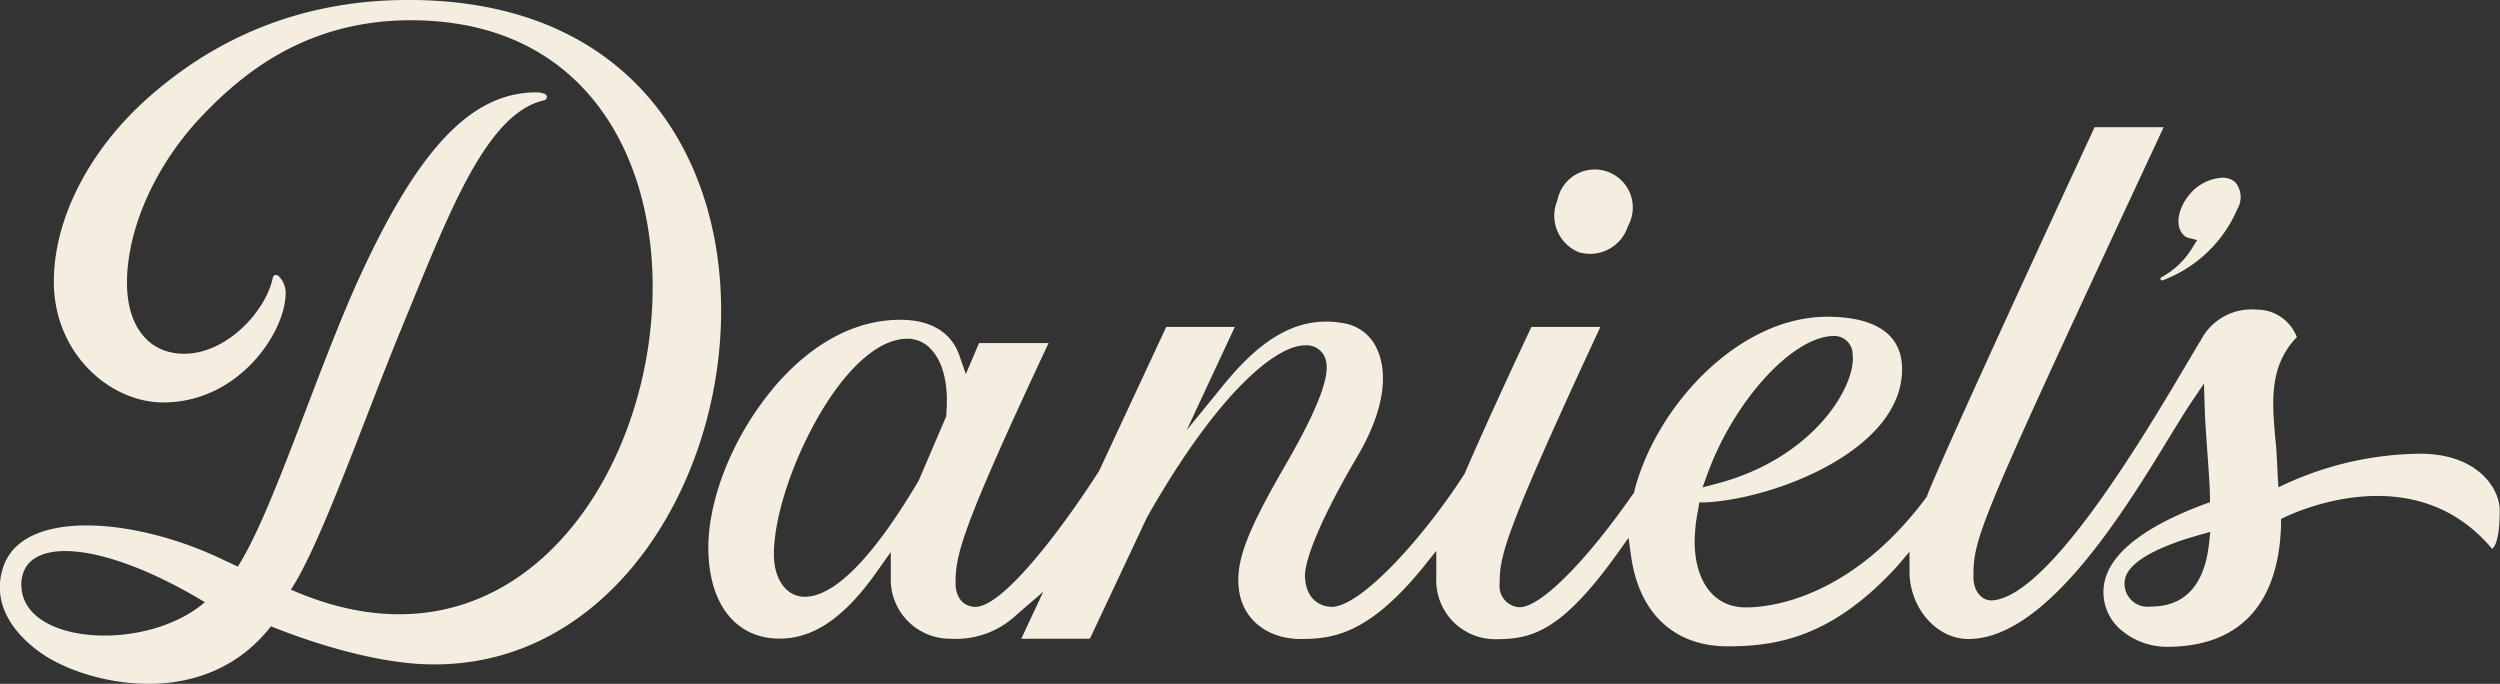
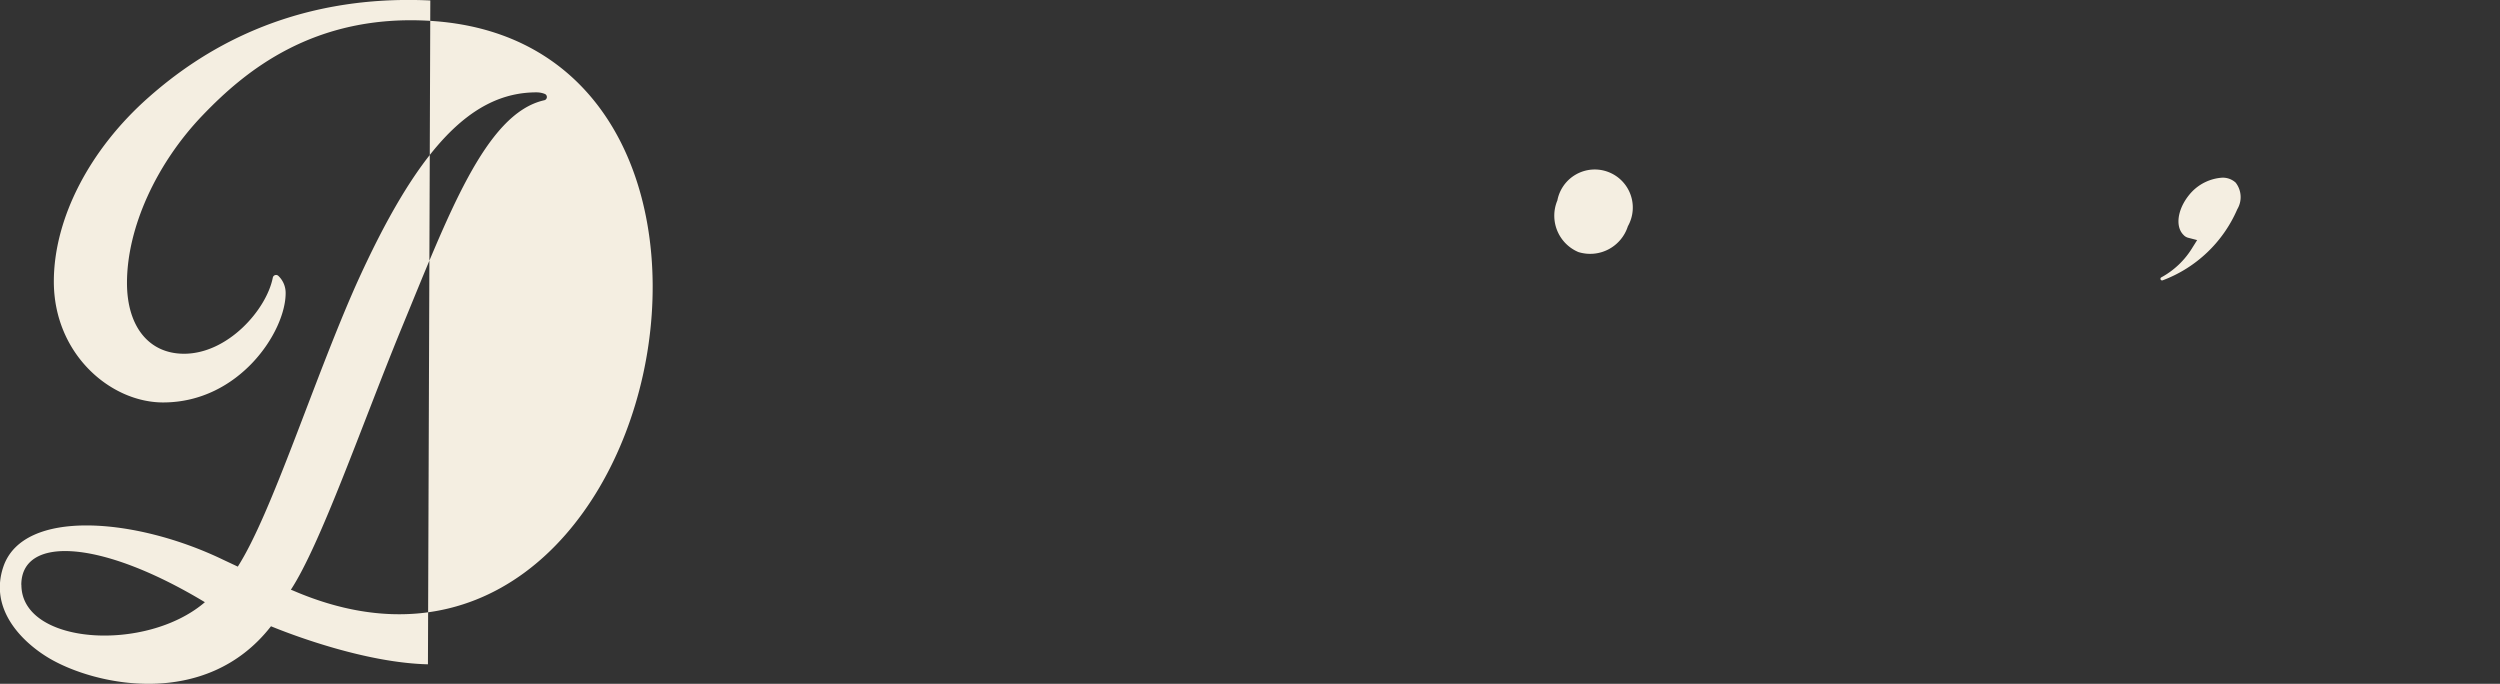
<svg xmlns="http://www.w3.org/2000/svg" viewBox="0 0 262.83 71.89">
  <rect x="0" y="0" width="262.83" height="71.89" fill="#333333" stroke="none" />
  <title>logo</title>
  <g id="Layer_2" data-name="Layer 2">
    <g id="CREATIVE">
-       <path d="M45.24.05c-14.93-.7-24.35,5.53-29.6,10.17C9.39,15.73,5.66,23,5.66,29.6c0,7.6,5.94,12.71,11.49,12.71,8,0,12.88-7.44,12.88-11.49A2.46,2.46,0,0,0,29.26,29h0a.35.35,0,0,0-.58.19c-.66,3.37-4.73,8-9.33,8-3.69,0-6-2.85-6-7.45,0-5.77,3.06-12.54,8-17.67,4.33-4.5,11.6-10.67,24-9.87C85,4.76,69.87,79,30.77,62.07L30.58,62C33.71,57.21,38,44.81,42.14,34.69,47.07,22.77,51,11.93,57.22,10.54a.35.35,0,0,0,.07-.66,2.33,2.33,0,0,0-.9-.17c-6.93,0-12.59,6.07-19,20.33C32.89,40.21,28.56,54,25,59.57l-1.53-.72c-9.2-4.44-21-5.42-23.11.71C-1.16,64,2.24,67.42,5.05,69.13c4.84,2.93,16.57,5.52,23.44-3.29,2.43,1,10.05,3.85,16.5,4C80.52,70.75,91.21,2.21,45.24.05Zm-43,61.44c0-5.11,8.16-4.89,19.3,1.82C15.34,68.64,2.25,67.79,2.25,61.49Z" style="fill:#f4eee1" />
+       <path d="M45.24.05c-14.93-.7-24.35,5.53-29.6,10.17C9.39,15.73,5.66,23,5.66,29.6c0,7.6,5.94,12.71,11.49,12.71,8,0,12.88-7.44,12.88-11.49A2.46,2.46,0,0,0,29.26,29h0a.35.35,0,0,0-.58.19c-.66,3.37-4.73,8-9.33,8-3.69,0-6-2.85-6-7.45,0-5.77,3.06-12.54,8-17.67,4.33-4.5,11.6-10.67,24-9.87C85,4.76,69.87,79,30.77,62.07L30.58,62C33.71,57.21,38,44.81,42.14,34.69,47.07,22.77,51,11.93,57.22,10.54a.35.35,0,0,0,.07-.66,2.33,2.33,0,0,0-.9-.17c-6.93,0-12.59,6.07-19,20.33C32.89,40.21,28.56,54,25,59.57l-1.53-.72c-9.2-4.44-21-5.42-23.11.71C-1.16,64,2.24,67.42,5.05,69.13c4.84,2.93,16.57,5.52,23.44-3.29,2.43,1,10.05,3.85,16.5,4Zm-43,61.44c0-5.11,8.16-4.89,19.3,1.82C15.34,68.64,2.25,67.79,2.25,61.49Z" style="fill:#f4eee1" />
      <path d="M165.94,26.5a4.16,4.16,0,0,0,5.2-2.71,4,4,0,1,0-7.41-2.72A4.15,4.15,0,0,0,165.94,26.5Z" style="fill:#f4eee1" />
      <path d="M230.06,25l.93.24-.5.8a8.66,8.66,0,0,1-3.25,3.11.17.17,0,0,0,.13.32A13.84,13.84,0,0,0,235.21,22a2.48,2.48,0,0,0-.17-2.8,2,2,0,0,0-1.42-.52,4.88,4.88,0,0,0-3.16,1.46c-1.46,1.53-1.88,3.58-.91,4.55A1,1,0,0,0,230.06,25Z" style="fill:#f4eee1" />
-       <path d="M254.42,47.7a34.74,34.74,0,0,0-14.88,3.53c-.08-1-.17-3.4-.25-4.3-.45-4.65-.8-8.36,2.18-11.49a4.49,4.49,0,0,0-4.26-2.89,6,6,0,0,0-5.83,3.21c-3.44,5.65-15.1,26.66-21.81,27.35-1.27.13-2.1-1-2.1-2.47,0-4.24.57-5.58,20-47.27h-7.26s-15.37,33.08-17.6,38.71l0,.1-.07.08c-8,10.77-16.59,11.6-19,11.6-3.32,0-5.38-2.67-5.38-7a18.76,18.76,0,0,1,.35-3.19l.14-.85.62,0c7.23-.35,20.7-5.47,20.7-14,0-4.57-4.28-5.52-7.87-5.52-9.36,0-18,9.45-20.27,18.29l0,.13-.08.12c-5,7.19-9.77,12-12,12a2.22,2.22,0,0,1-2.09-2.47c0-2.93.43-5.16,10.59-27H161c-3.29,7-5.5,11.91-7,15.37l-.06.12c-4.25,6.61-10.76,13.82-13.87,13.94h0c-1.32,0-2.74-.81-2.87-3.08-.12-1.94,2-6.79,5.46-12.66,3.59-6.08,2.87-9.7,2.13-11.32a4.64,4.64,0,0,0-3.47-2.75c-4.45-.82-8.34,1.16-12.62,6.4l-3.94,4.83,5.06-10.85h-7.21l-7.06,15.14c-4.23,6.59-10.18,14.29-13,14.29-1.27,0-2.09-1-2.09-2.47,0-2.91.44-5.37,9.78-25.26h-7.31l-1.39,3.26-.66-1.91c-1.08-3.14-4-3.8-6.22-3.8-7,0-12,5.28-14.34,8.43-3.61,4.78-5.85,10.73-5.85,15.52,0,5.9,2.87,9.57,7.49,9.57,3.61,0,6.88-2.26,10.27-7.1l1.42-2v2.65a6.23,6.23,0,0,0,6.27,6.46,9.26,9.26,0,0,0,7-2.56l2.76-2.38-2.31,4.94h7.13s.08,0,.15-.14l5.94-12.63c7.57-13.34,13.66-18.07,16.57-18.07a2.08,2.08,0,0,1,2,1c.66,1.15.7,3.42-4,11.55-4.19,7.23-5.34,10.34-4.88,13.32s3,5,6.47,5,7.19-.58,12.85-7.52L151,57.91l0,2.28c0,.18,0,.36,0,.55a6.19,6.19,0,0,0,6.18,6.46c3.76,0,6.88-.65,12.9-9.07l1.13-1.59.27,1.93c.84,6,4.53,9.48,10.15,9.48,5.25,0,11.06-1,17.85-8.45L200.75,58v2.06c0,3.86,2.84,7.12,6.19,7.12,9.73,0,19.52-19.06,23.42-24.86l1.35-2,.07,2.42c.05,1.54.17,3.16.28,4.72s.24,3.21.28,4.78l0,.56-.53.19c-4.87,1.79-10.67,4.84-10.67,9.24a5.19,5.19,0,0,0,2,4.12A7.45,7.45,0,0,0,227.81,68c7.59,0,11.75-4.42,12-12.78l0-.66s13.45-7.09,22.07,3a1.71,1.71,0,0,0,.11.14c.3-.21.81-1,.81-4C262.83,51.41,260.53,47.7,254.42,47.7ZM179.5,49.85c2.81-7.74,9-14.53,13.33-14.53a1.93,1.93,0,0,1,1.94,1.89c.43,3.34-4.11,11-14.34,13.65l-1.44.38Zm-80-6.25v.12l-2.91,6.79c-3.29,5.58-8,12.23-12,12.23-1.9,0-3.23-1.83-3.23-4.45,0-3.74,1.75-9.26,4.44-14.08,3.06-5.47,6.56-8.6,9.6-8.6a3.32,3.32,0,0,1,2.51,1.14C99.2,38.13,99.75,40.56,99.48,43.6ZM232.25,57.06c-.47,4.45-2.54,6.71-6.14,6.71a2.42,2.42,0,0,1-2.75-2.47c0-2.36,4.3-4.06,7.9-5.07l1.11-.31Z" style="fill:#f4eee1" />
    </g>
  </g>
</svg>